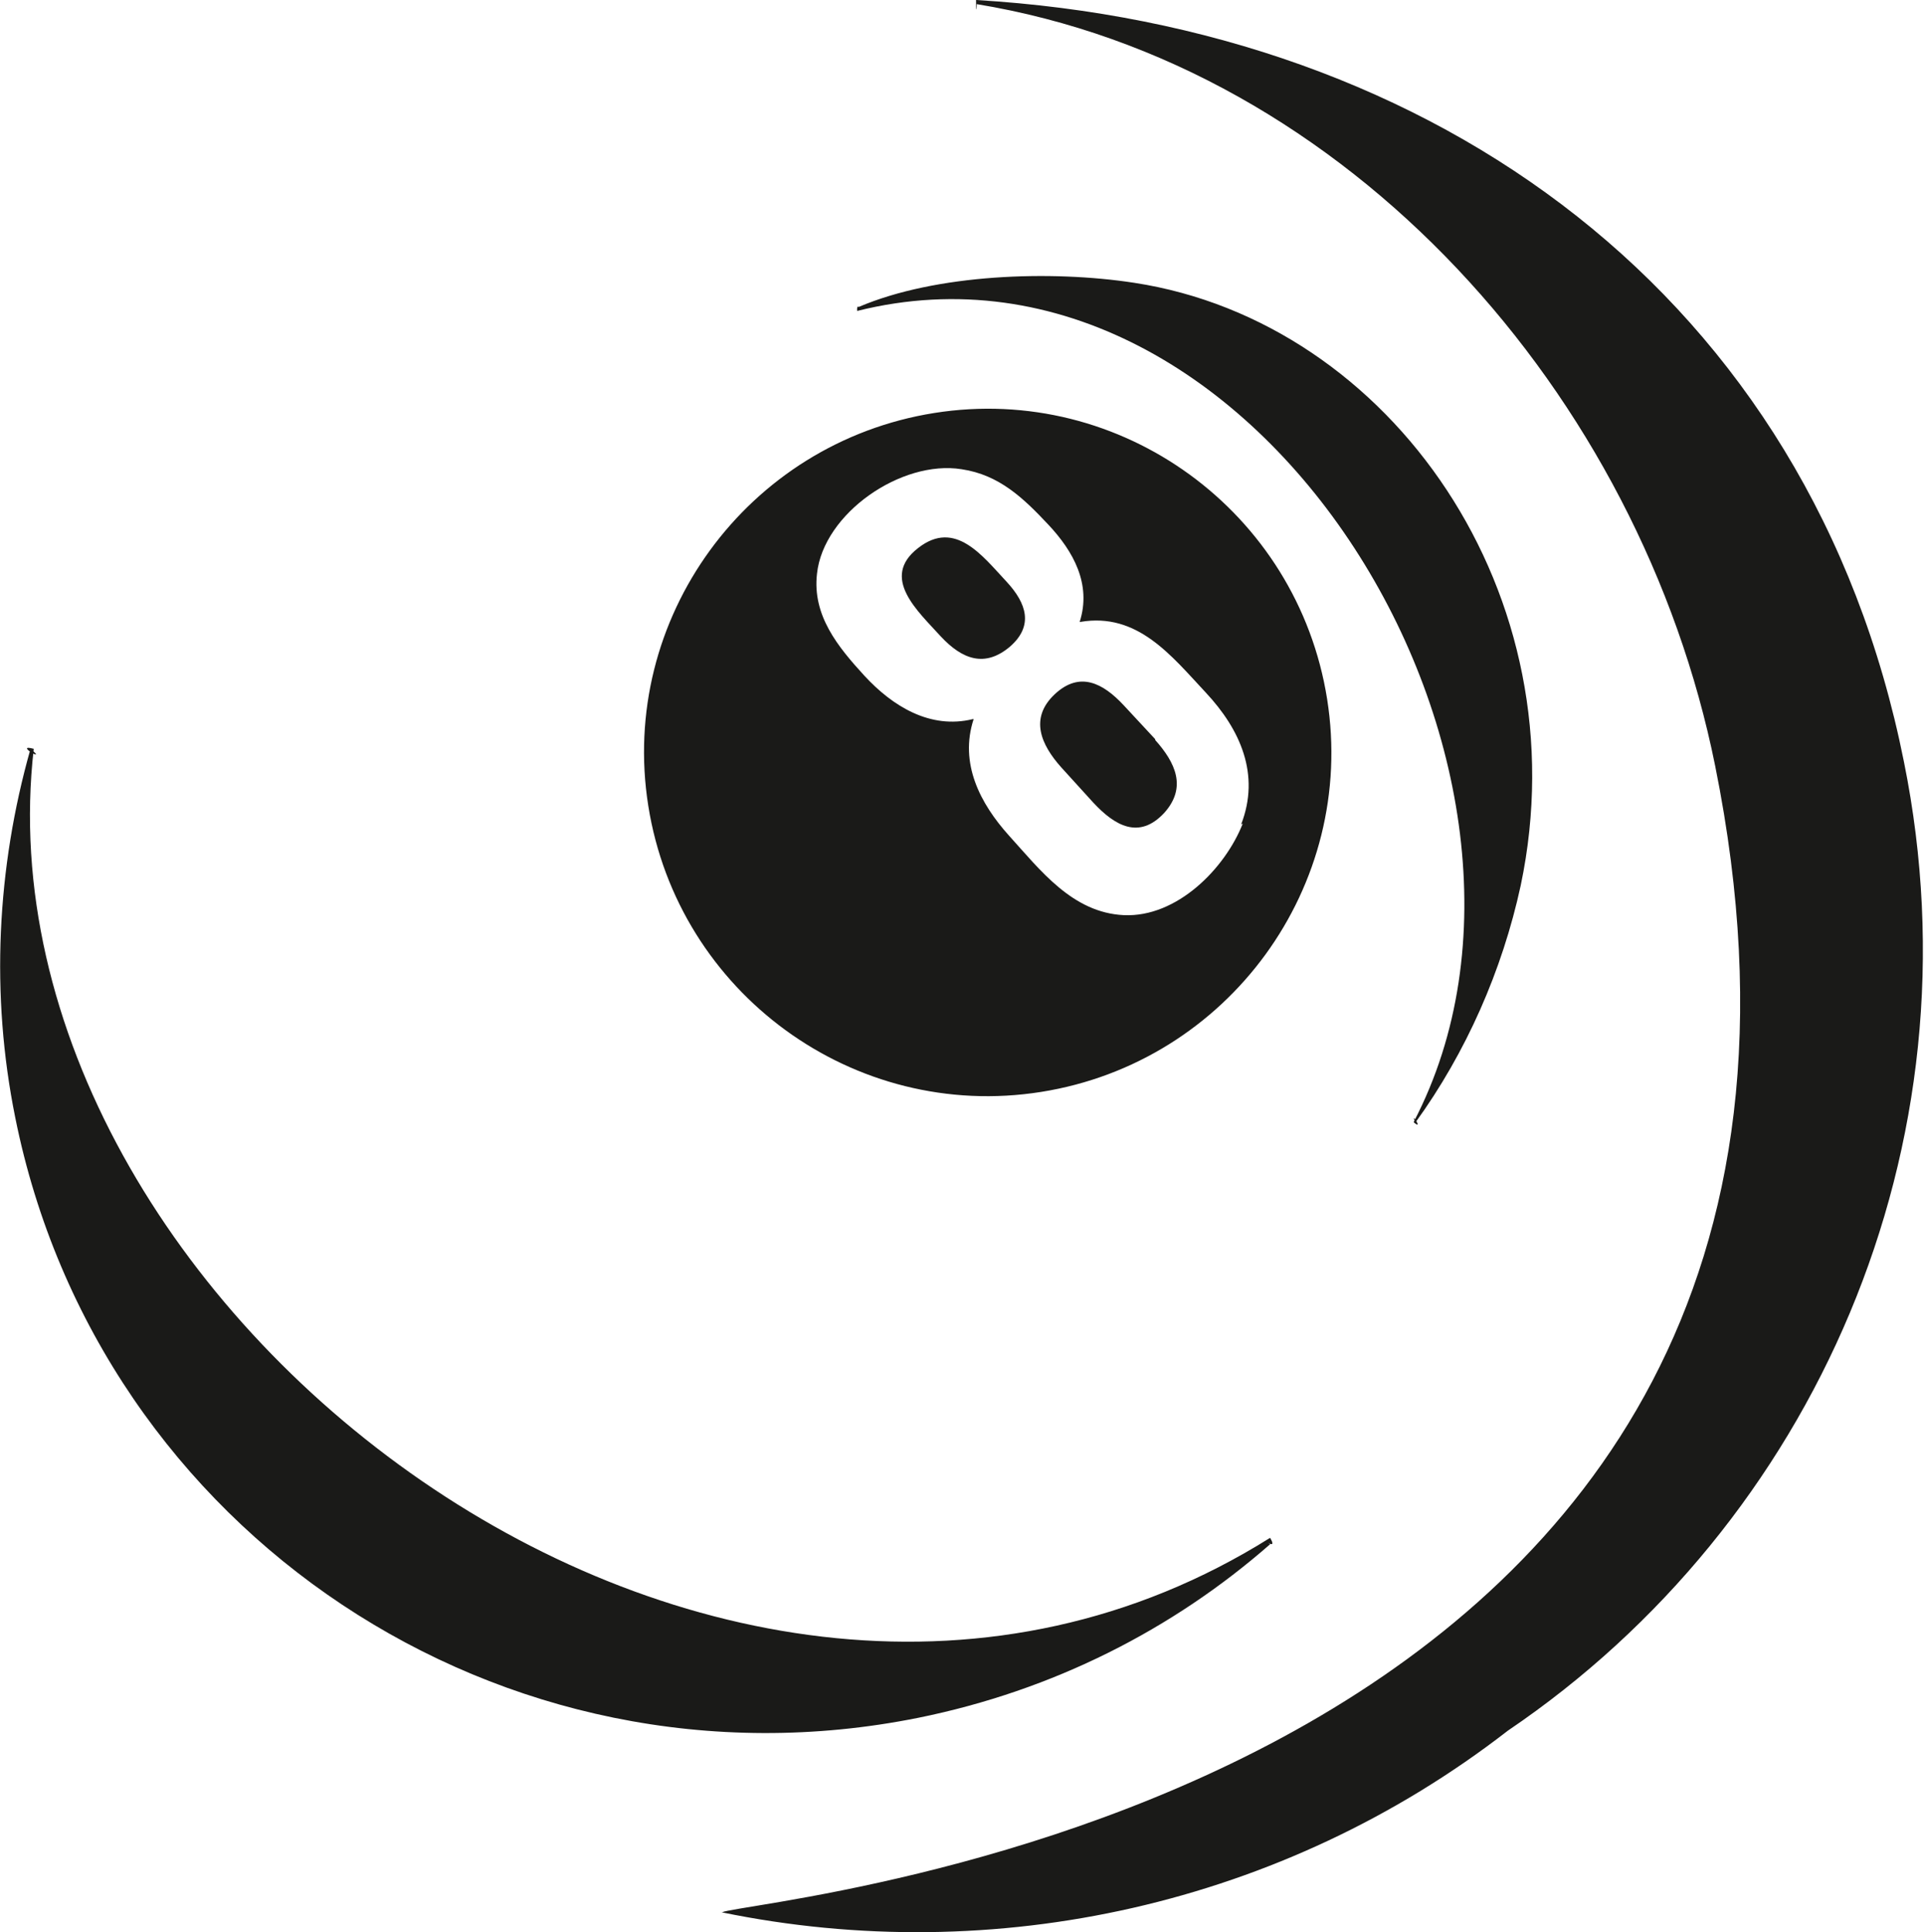
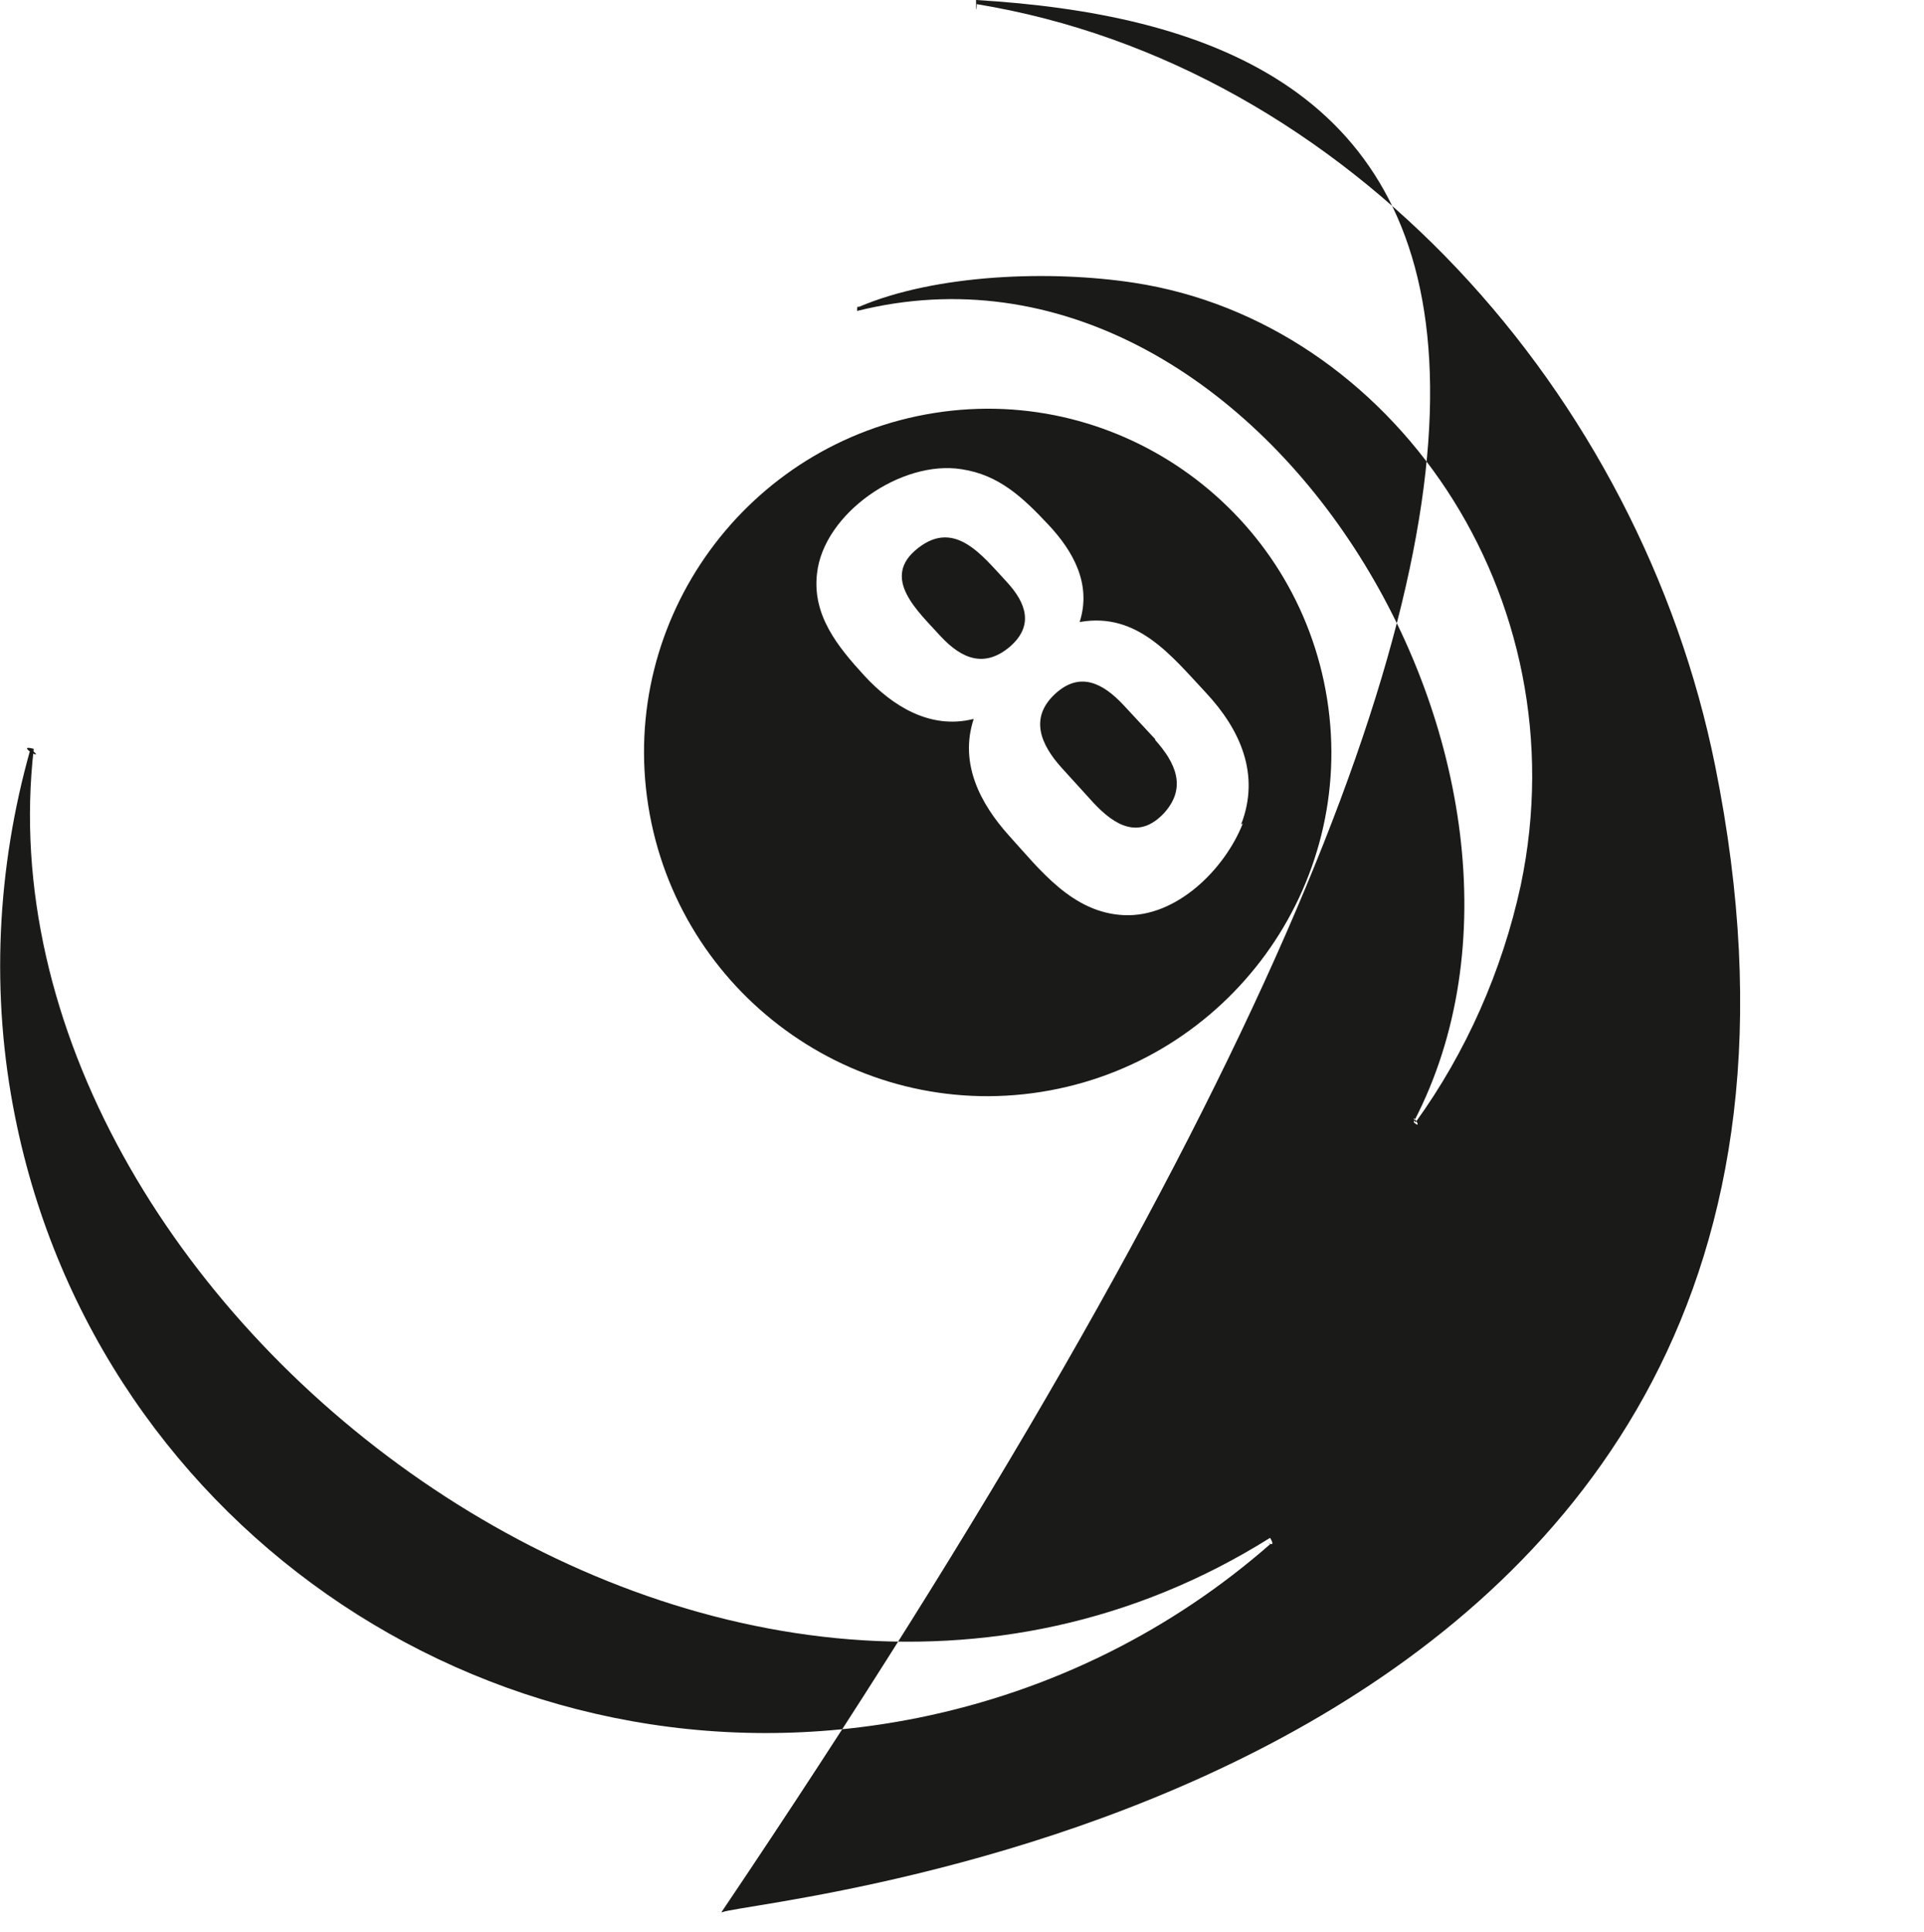
<svg xmlns="http://www.w3.org/2000/svg" id="_Слой_2" data-name="Слой 2" viewBox="0 0 23.95 24.05">
  <defs>
    <style>
      .cls-1 {
        fill: #1a1a18;
      }
    </style>
  </defs>
  <g id="Warstwa_1" data-name="Warstwa 1">
-     <path class="cls-1" d="M12.53,7.24c-.3-.32-.64-.78-1.1-.42-.48,.37,0,.79,.28,1.1,.27,.29,.55,.39,.86,.13,.3-.26,.21-.54-.04-.81m1.85,1.96l-.39-.42c-.26-.28-.55-.43-.86-.14-.32,.3-.17,.63,.08,.91l.4,.44c.27,.29,.57,.46,.88,.13,.29-.32,.14-.63-.11-.91Zm-2.75-4.06c-2.33,.37-3.93,2.56-3.56,4.89,.37,2.33,2.56,3.93,4.89,3.56,2.33-.37,3.93-2.56,3.56-4.89-.37-2.33-2.56-3.93-4.89-3.56Zm3.84,5.11c-.22,.56-.82,1.17-1.48,1.14-.64-.03-1.04-.56-1.43-.99-.36-.4-.62-.9-.44-1.45h-.01c-.53,.13-1-.16-1.35-.54-.33-.36-.65-.75-.59-1.27,.08-.75,1.05-1.42,1.8-1.3,.47,.07,.77,.36,1.08,.69,.31,.33,.54,.74,.39,1.21h.01c.71-.12,1.13,.42,1.56,.88,.43,.46,.68,1.02,.44,1.64ZM.42,9.32c-.26-.07,.19,.19-.04,0C-.04,10.8-.12,12.38,.19,13.91c1.04,5.17,6.07,8.51,11.24,7.47,1.68-.34,3.17-1.1,4.38-2.16-.14-.1,.11,.1,0-.08C8.97,23.43-.37,16.24,.42,9.32Zm17.18,4.65c.13,.11-.06-.16,.02,0,.63-.87,1.08-1.89,1.31-2.95,.76-3.61-1.61-7.01-4.81-7.5-1.04-.16-2.47-.11-3.43,.3,.06,.1-.03-.09-.02,.05,5-1.25,9.19,5.75,6.93,10.09Zm-8.62,9.83c3.4,.7,6.99-.09,9.79-2.26,3.81-2.58,5.9-7.27,4.93-12.06C22.54,3.68,17.86,.34,12.15,0c0,.28,.02-.04,0,.05,4.64,.76,8.27,4.87,9.2,9.48,2.61,12.93-12.02,14.1-12.36,14.27Z" />
+     <path class="cls-1" d="M12.53,7.24c-.3-.32-.64-.78-1.1-.42-.48,.37,0,.79,.28,1.1,.27,.29,.55,.39,.86,.13,.3-.26,.21-.54-.04-.81m1.85,1.96l-.39-.42c-.26-.28-.55-.43-.86-.14-.32,.3-.17,.63,.08,.91l.4,.44c.27,.29,.57,.46,.88,.13,.29-.32,.14-.63-.11-.91Zm-2.75-4.06c-2.33,.37-3.93,2.56-3.56,4.89,.37,2.33,2.56,3.93,4.89,3.56,2.33-.37,3.93-2.56,3.56-4.89-.37-2.33-2.56-3.93-4.89-3.56Zm3.84,5.11c-.22,.56-.82,1.17-1.48,1.14-.64-.03-1.04-.56-1.43-.99-.36-.4-.62-.9-.44-1.45h-.01c-.53,.13-1-.16-1.35-.54-.33-.36-.65-.75-.59-1.27,.08-.75,1.05-1.42,1.8-1.3,.47,.07,.77,.36,1.08,.69,.31,.33,.54,.74,.39,1.21h.01c.71-.12,1.13,.42,1.56,.88,.43,.46,.68,1.02,.44,1.64ZM.42,9.32c-.26-.07,.19,.19-.04,0C-.04,10.8-.12,12.38,.19,13.91c1.04,5.17,6.07,8.51,11.24,7.47,1.68-.34,3.17-1.1,4.38-2.16-.14-.1,.11,.1,0-.08C8.97,23.43-.37,16.24,.42,9.32Zm17.18,4.65c.13,.11-.06-.16,.02,0,.63-.87,1.08-1.89,1.31-2.95,.76-3.61-1.61-7.01-4.81-7.5-1.04-.16-2.47-.11-3.43,.3,.06,.1-.03-.09-.02,.05,5-1.25,9.19,5.75,6.93,10.09Zm-8.62,9.83C22.54,3.68,17.86,.34,12.15,0c0,.28,.02-.04,0,.05,4.64,.76,8.27,4.87,9.2,9.48,2.61,12.93-12.02,14.1-12.36,14.27Z" />
  </g>
</svg>